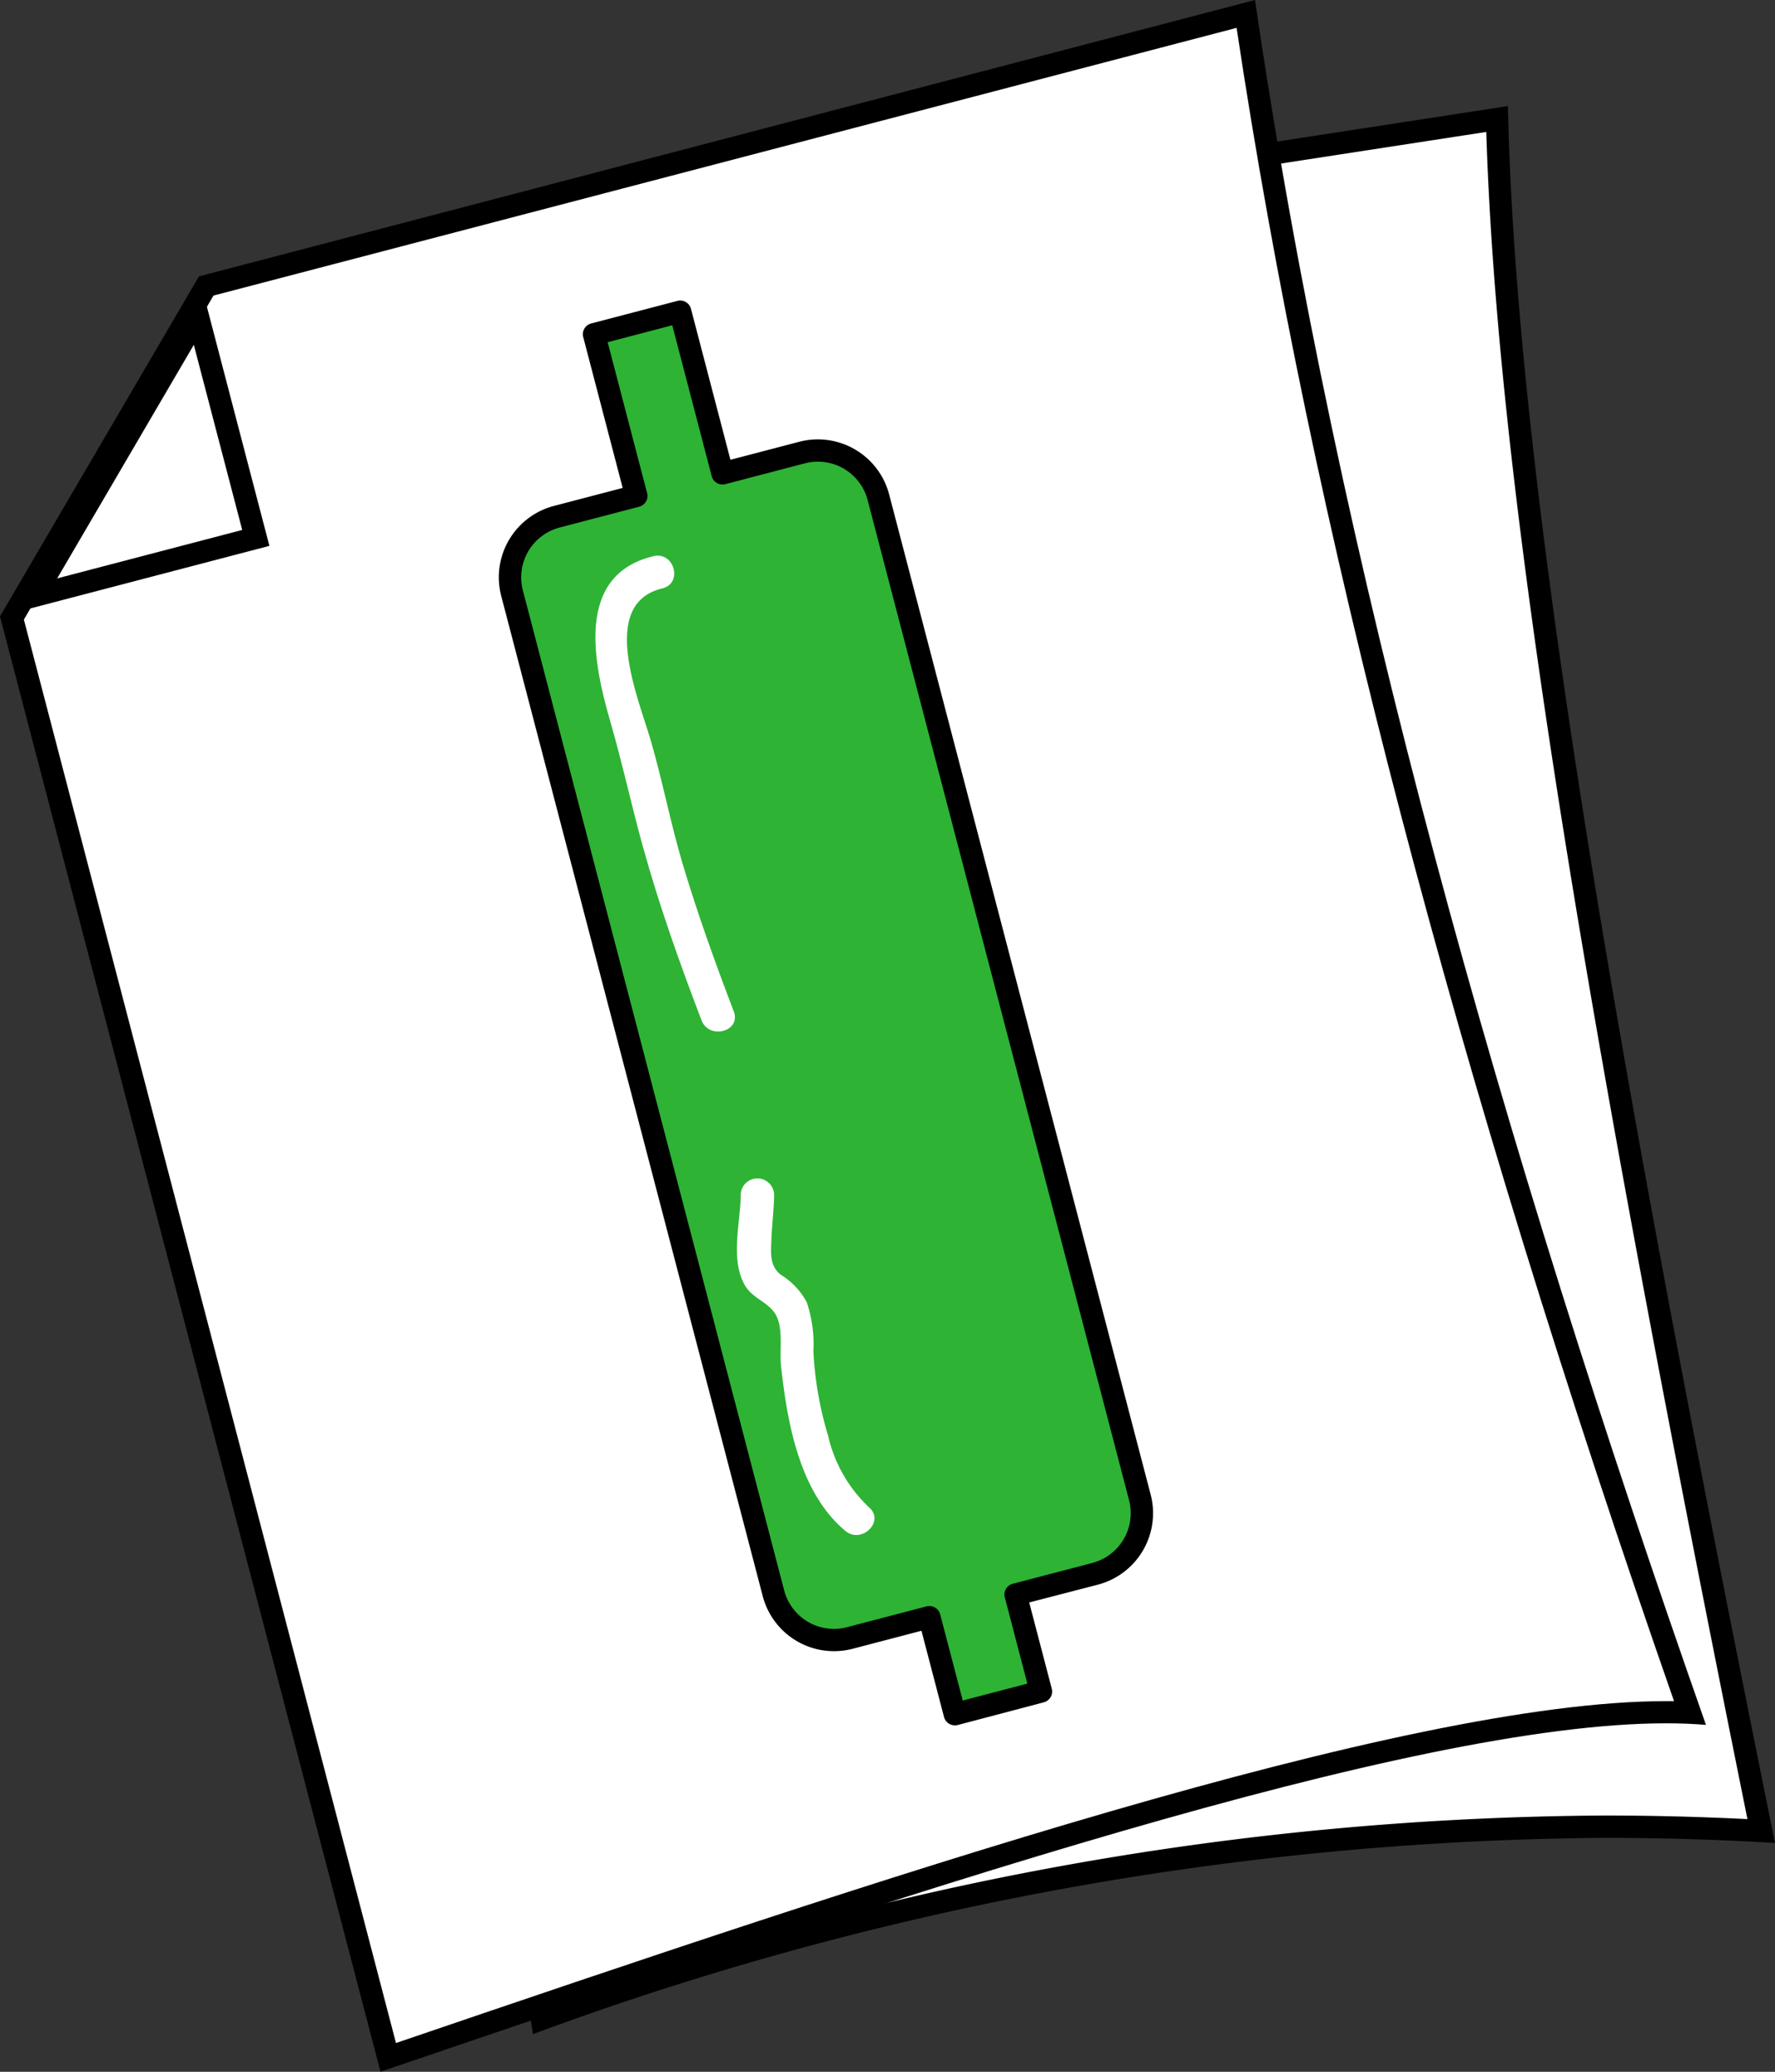
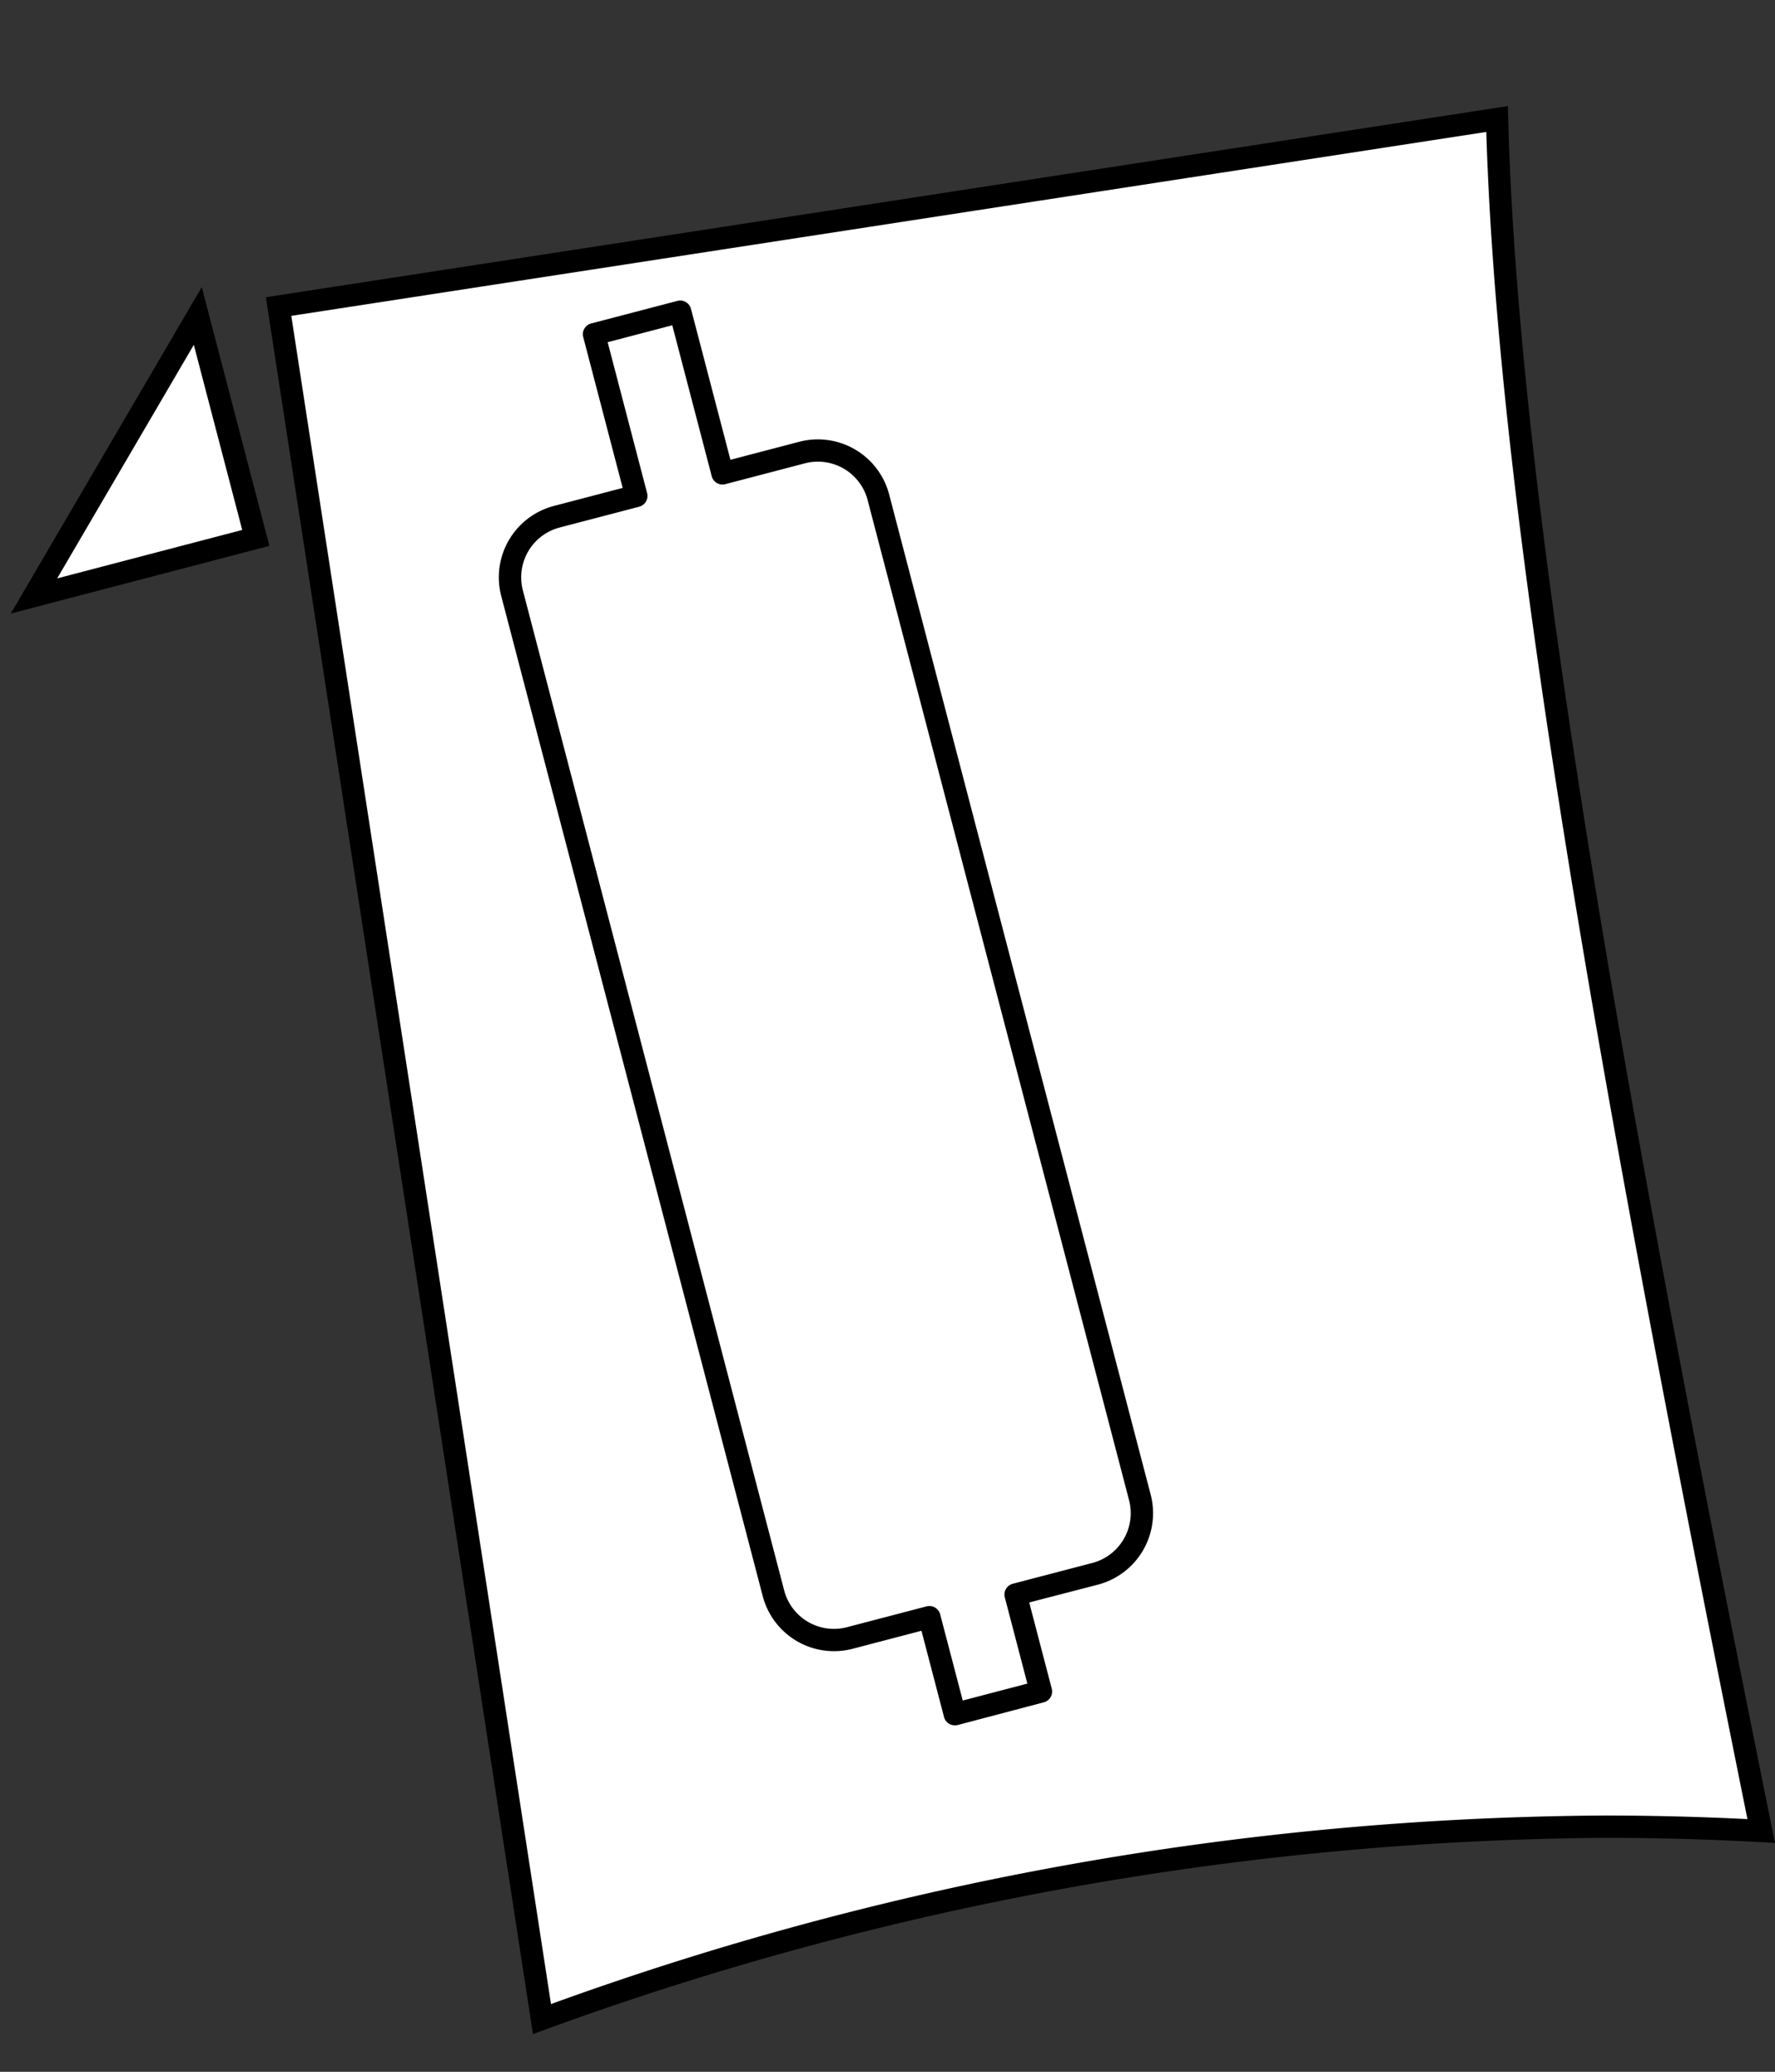
<svg xmlns="http://www.w3.org/2000/svg" width="79.677" height="92.958" viewBox="0 0 79.677 92.958">
  <rect x="0" y="0" width="79.677" height="92.958" fill="#333333" stroke="none" />
  <defs>
    <clipPath id="a">
      <rect width="79.677" height="92.958" transform="translate(0 0)" fill="none" />
    </clipPath>
  </defs>
  <g transform="translate(0 0)">
    <g clip-path="url(#a)">
      <path d="M12.505,13.754,67.2,5.34c.444,17.271,5.059,43.228,11.857,76.814-2.331-.128-4.691-.193-7.023-.193a140.641,140.641,0,0,0-47.71,8.632Z" fill="#fff" />
      <path d="M66.717,5.92c.527,17.194,5.064,42.764,11.723,75.7-2.131-.106-4.28-.16-6.407-.16a140.81,140.81,0,0,0-47.3,8.459L13.076,14.172Zm.971-1.161L11.934,13.336l11.99,77.931a141.5,141.5,0,0,1,48.109-8.806q3.806,0,7.643.229C73.462,52.023,68.065,23.084,67.688,4.759" />
-       <path d="M.536,27.729l8.721-14.9L55.922.625c3.347,22.569,9.871,47.516,19.934,76.224-.344-.016-.7-.024-1.071-.024-11.819,0-35.943,8.189-57.357,15.487Z" fill="#fff" />
-       <path d="M55.509,1.25c3.349,22.273,9.779,46.862,19.635,75.077l-.359,0c-11.807,0-35.687,8.074-57.01,15.34L1.072,27.8,9.583,13.262ZM56.335,0,8.931,12.4,0,27.655l17.08,65.3c23.3-7.941,46.234-15.634,57.705-15.633.633,0,1.232.023,1.793.071C67.389,51.278,60.05,25.4,56.335,0" />
-       <path d="M51.167,67.183,39.432,22.315A2.812,2.812,0,0,0,36,20.306l-3.569.934-1.9-7.256L26.664,15l1.9,7.256-3.569.933a2.811,2.811,0,0,0-2.008,3.431L34.72,71.485a2.811,2.811,0,0,0,3.431,2.008l3.569-.933,1.139,4.353,3.87-1.012L45.59,71.547l3.569-.933a2.811,2.811,0,0,0,2.008-3.431" fill="#2eb335" />
      <path d="M42.859,77.413a.5.5,0,0,1-.483-.374L41.363,73.17l-3.085.807a3.308,3.308,0,0,1-4.041-2.365L22.5,26.743A3.311,3.311,0,0,1,24.866,22.7l3.085-.807L26.18,15.123a.5.5,0,0,1,.357-.61l3.87-1.012a.5.5,0,0,1,.61.357l1.771,6.772,3.085-.807a3.308,3.308,0,0,1,4.041,2.366L51.651,67.056A3.315,3.315,0,0,1,49.286,71.1L46.2,71.9l1.012,3.87a.5.5,0,0,1-.357.61L42.986,77.4A.5.5,0,0,1,42.859,77.413ZM41.72,72.06a.5.5,0,0,1,.483.374L43.216,76.3l2.9-.759-1.012-3.87a.5.5,0,0,1,.357-.61l3.569-.933a2.311,2.311,0,0,0,1.651-2.821L38.948,22.442a2.308,2.308,0,0,0-2.821-1.652l-3.569.934a.5.5,0,0,1-.61-.357l-1.771-6.772-2.9.759,1.771,6.772a.5.5,0,0,1-.357.61l-3.569.933a2.311,2.311,0,0,0-1.651,2.821L35.2,71.358a2.308,2.308,0,0,0,2.821,1.651l3.569-.933A.5.5,0,0,1,41.72,72.06Z" />
      <path d="M8.878,14.177l2.6,9.958L1.525,26.74Z" fill="#fff" />
      <path d="M8.7,15.472l2.173,8.306L2.567,25.951Zm.357-2.589L.484,27.529l11.609-3.037Z" />
-       <path d="M29.331,24.955c-3.543.849-2.687,4.821-1.933,7.427.536,1.85.94,3.726,1.454,5.581.734,2.652,1.656,5.247,2.638,7.815.342.893,1.793.505,1.447-.4-.828-2.164-1.613-4.347-2.279-6.567-.556-1.853-.911-3.753-1.452-5.606s-2.359-6.114.524-6.805c.938-.224.541-1.671-.4-1.446" fill="#fff" />
      <path d="M33.252,53.629c-.02,1.251-.482,2.9.19,4.049.317.543.955.718,1.31,1.2.446.608.23,1.69.307,2.4.275,2.533.82,5.68,2.885,7.409.735.616,1.8-.439,1.06-1.06a6.364,6.364,0,0,1-1.834-3.216,15.786,15.786,0,0,1-.659-3.782,5.853,5.853,0,0,0-.3-2.206,3.246,3.246,0,0,0-1.156-1.223c-.51-.392-.45-.959-.428-1.566.024-.671.111-1.339.122-2.011a.75.75,0,0,0-1.5,0" fill="#fff" />
    </g>
  </g>
</svg>